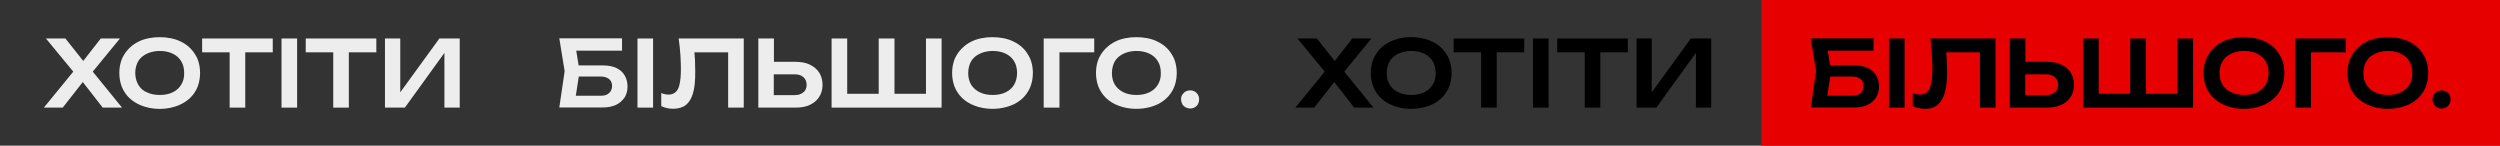
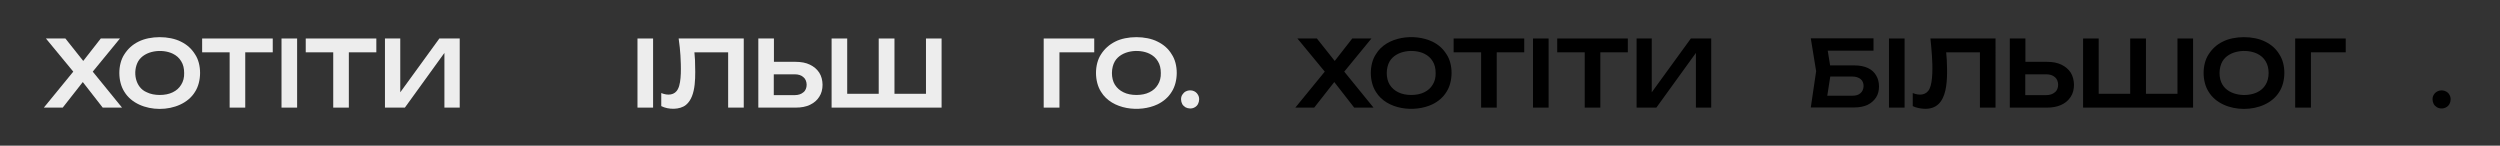
<svg xmlns="http://www.w3.org/2000/svg" version="1.1" id="Слой_1" x="0px" y="0px" viewBox="0 0 1682 98" style="enable-background:new 0 0 1682 98;" xml:space="preserve">
  <rect x="0" y="0" width="1682" height="98" fill="#333333" stroke="none" />
  <style type="text/css">
	.st0{fill:#E60000;}
	.st1{fill:#EDEDED;}
</style>
-   <rect x="1185" class="st0" width="497" height="98" />
  <g>
    <rect x="1270.9" y="25.9" width="10.5" height="46.5" />
    <path d="M1386.9,43.5c-2.7-1.3-5.9-1.9-9.6-1.9h-14.6V25.9h-10.5v46.5h25.2c6.5,0,12.5-2.1,15.8-7.3c3-4.5,2.8-11.7,0-16.2   C1391.7,46.6,1389.6,44.8,1386.9,43.5z M1382.5,62.1c-1.4,1.2-3.3,1.9-5.8,1.9h-14.1V50h14.1c2.4,0,4.4,0.6,5.8,1.9   C1385.4,54.1,1385.5,59.9,1382.5,62.1z" />
    <path d="M1299.8,37.3c0.5,7.2,0.7,17.7-1.6,22.4c-2.1,4.5-7,4.7-11.3,2.9v8.8c1.2,0.6,2.4,1,3.9,1.3c20.1,4.1,19.6-17.5,19-32.3   c-0.1-1.7-0.2-3.4-0.4-5.2h22.7v37.2h10.5V25.9h-43.8C1299.2,30.1,1299.6,33.9,1299.8,37.3z" />
    <path d="M1256.8,45.8c-2.5-1.2-5.6-1.8-9.3-1.8h-16.2l-1.6-9.9h30.8v-8.3h-42.2l3.6,22.1l-3.6,24.4h29.2c3.5,0,6.4-0.6,8.9-1.7   c2.5-1.2,4.4-2.9,5.8-5c2.7-4,2.6-10.8,0.1-14.8C1261.1,48.7,1259.3,47,1256.8,45.8z M1251.7,62.7c-1.3,1.2-3.1,1.7-5.4,1.7h-16.9   l2-12.9h14.9c2.3,0,4.1,0.6,5.5,1.7C1254.6,55.3,1254.4,60.6,1251.7,62.7z" />
-     <path d="M1620.8,28c-7.9-4-20.6-4-28.5,0c-4,2-7.2,4.9-9.5,8.5c-4.6,6.9-4.5,18.4,0,25.3c7.2,12,26.1,14.1,38,8.4   c4.1-2,7.3-4.8,9.5-8.4c4.5-6.9,4.6-18.5,0-25.3C1628.1,32.8,1624.9,30,1620.8,28z M1621,57c-1.3,2.2-3.2,3.9-5.7,5.1   c-4.6,2.4-12.8,2.4-17.4,0c-2.5-1.2-4.4-2.9-5.8-5.1c-2.7-4.3-2.6-11.4,0-15.8c4.4-7.3,16.1-8.5,23.2-5.1c2.5,1.2,4.4,2.9,5.7,5.1   c1.4,2.2,2,4.9,2,7.9C1623.1,52.1,1622.4,54.8,1621,57z" />
    <polygon points="1465,63.1 1443.8,63.1 1443.8,25.9 1433.2,25.9 1433.2,63.1 1412,63.1 1412,25.9 1401.5,25.9 1401.5,72.4    1475.5,72.4 1475.5,25.9 1465,25.9  " />
    <path d="M1648,63.8c-0.5-1-1.3-1.7-2.2-2.2c-2.8-1.6-6.8-0.7-8.4,2.2c-1.1,1.8-1,4.3,0,6.2c0.5,0.9,1.3,1.6,2.2,2.2   c2.9,1.6,6.8,0.7,8.4-2.2C1649,68.1,1649.1,65.6,1648,63.8z" />
    <polygon points="1544.2,72.4 1554.8,72.4 1554.8,35.2 1578.2,35.2 1578.2,25.9 1544.2,25.9  " />
    <path d="M1524,28c-7.9-4-20.6-4-28.5,0c-4.1,2-7.2,4.9-9.5,8.5c-4.6,6.9-4.5,18.4,0,25.3c9.3,15.3,38.2,15.3,47.5,0   c4.5-6.9,4.6-18.5,0-25.3C1531.3,32.8,1528.1,30,1524,28z M1524.3,57c-1.3,2.2-3.2,3.9-5.7,5.1c-7.2,3.4-18.9,2.2-23.3-5.1   c-2.7-4.3-2.6-11.4,0-15.8c4.4-7.3,16.1-8.5,23.3-5.1c2.5,1.2,4.4,2.9,5.7,5.1C1527,45.4,1527,52.8,1524.3,57z" />
  </g>
  <g>
    <polygon points="978,35.2 996.5,35.2 996.5,72.4 1007,72.4 1007,35.2 1025.5,35.2 1025.5,25.9 978,25.9  " />
    <polygon points="922.7,25.9 909.8,25.9 898,41 886,25.9 872.9,25.9 891.3,48.2 871.5,72.4 884.2,72.4 897.7,55.2 911.1,72.4    924.1,72.4 904.4,48.2  " />
    <path d="M963.7,28c-12-5.7-30.8-3.6-38,8.5c-4.6,6.9-4.5,18.4,0,25.3c7.3,12,26,14.1,38,8.4c4.1-2,7.3-4.8,9.5-8.4   c4.5-6.9,4.6-18.5,0-25.3C970.9,32.8,967.8,30,963.7,28z M963.9,57c-1.3,2.2-3.2,3.9-5.7,5.1c-4.7,2.4-12.7,2.4-17.4,0   c-2.5-1.2-4.4-2.9-5.8-5.1c-2.7-4.3-2.6-11.4,0-15.8c4.4-7.3,16.1-8.5,23.2-5.1c2.5,1.2,4.4,2.9,5.7,5.1c1.4,2.2,2,4.9,2,7.9   C966,52.1,965.3,54.8,963.9,57z" />
    <polygon points="1137.6,25.9 1111.3,62.1 1111.3,25.9 1101.1,25.9 1101.1,72.4 1114.4,72.4 1141,35.6 1141,72.4 1151.3,72.4    1151.3,25.9  " />
    <polygon points="1047.7,35.2 1066.2,35.2 1066.2,72.4 1076.7,72.4 1076.7,35.2 1095.2,35.2 1095.2,25.9 1047.7,25.9  " />
    <rect x="1031.4" y="25.9" width="10.5" height="46.5" />
  </g>
  <g>
    <rect x="428.9" y="25.9" class="st1" width="10.5" height="46.5" />
    <path class="st1" d="M457.8,37.3c0.4,7.2,0.8,17.7-1.6,22.4c-2.1,4.5-7,4.7-11.3,2.9v8.8c4.9,2.5,12.5,2.5,16.6-0.8   c7.3-6,6.3-20.3,6.1-30.2c-0.1-1.7-0.2-3.4-0.4-5.2h22.7v37.2h10.5V25.9h-43.8C457.2,30.1,457.6,33.9,457.8,37.3z" />
-     <path class="st1" d="M414.8,45.8c-2.5-1.2-5.6-1.8-9.3-1.8h-16.2l-1.6-9.9h30.8v-8.3h-42.2l3.6,22.1l-3.6,24.4h29.2   c3.5,0,6.4-0.6,8.9-1.7c2.5-1.2,4.4-2.9,5.8-5c2.7-4,2.6-10.8,0.1-14.8C419.1,48.7,417.3,47,414.8,45.8z M409.7,62.7   c-1.3,1.2-3.1,1.7-5.4,1.7h-16.9l2-12.9h14.9c2.3,0,4.1,0.6,5.5,1.7C412.6,55.3,412.4,60.6,409.7,62.7z" />
    <path class="st1" d="M806,63.8c-1.6-3-5.5-3.8-8.4-2.2c-0.9,0.5-1.6,1.3-2.2,2.2c-1.1,1.8-1,4.3,0,6.2c0.5,0.9,1.3,1.6,2.2,2.2   c1.9,1,4.4,1.1,6.2,0c1-0.5,1.7-1.3,2.2-2.2C807,68.1,807.1,65.6,806,63.8z" />
-     <path class="st1" d="M682,28c-7.9-4-20.6-4-28.5,0c-4,2-7.2,4.9-9.5,8.5c-4.6,6.9-4.5,18.4,0,25.3c7.3,12,26,14.1,38,8.4   c4.1-2,7.3-4.8,9.5-8.4c4.5-6.9,4.6-18.5,0-25.3C689.3,32.8,686.1,30,682,28z M682.3,57c-1.3,2.2-3.2,3.9-5.7,5.1   c-4.7,2.4-12.7,2.4-17.4,0c-2.5-1.2-4.4-2.9-5.8-5.1c-2.7-4.3-2.6-11.4,0-15.8c4.4-7.3,16.1-8.5,23.2-5.1c2.5,1.2,4.4,2.9,5.7,5.1   C685,45.4,684.9,52.7,682.3,57z" />
    <polygon class="st1" points="702.2,72.4 712.8,72.4 712.8,35.2 736.2,35.2 736.2,25.9 702.2,25.9  " />
    <path class="st1" d="M778.8,28c-7.8-4-20.7-4-28.5,0c-4,2-7.2,4.9-9.5,8.5c-4.6,6.9-4.5,18.4,0,25.3c7.3,12,26,14.1,38,8.4   c4.1-2,7.3-4.8,9.5-8.4c4.5-6.9,4.6-18.5,0-25.3C786.1,32.8,782.9,30,778.8,28z M779,57c-1.3,2.2-3.2,3.9-5.7,5.1   c-4.7,2.4-12.7,2.4-17.4,0c-2.5-1.2-4.4-2.9-5.8-5.1c-2.7-4.3-2.6-11.4,0-15.8c4.4-7.3,16.1-8.5,23.2-5.1c2.5,1.2,4.4,2.9,5.7,5.1   c1.4,2.2,2,4.9,2,7.9C781.1,52.1,780.4,54.8,779,57z" />
    <polygon class="st1" points="623,63.1 601.8,63.1 601.8,25.9 591.2,25.9 591.2,63.1 570,63.1 570,25.9 559.5,25.9 559.5,72.4    633.5,72.4 633.5,25.9 623,25.9  " />
    <path class="st1" d="M544.9,43.5c-2.7-1.3-5.9-1.9-9.6-1.9h-14.6V25.9h-10.5v46.5h25.2c3.7,0,6.9-0.6,9.6-1.9   c2.7-1.3,4.8-3.1,6.2-5.4c3-4.4,2.9-11.7,0-16.2C549.7,46.6,547.6,44.8,544.9,43.5z M540.5,62.1c-1.4,1.2-3.3,1.9-5.8,1.9h-14.1V50   h14.1c2.4,0,4.4,0.6,5.8,1.9C543.4,54.1,543.5,59.9,540.5,62.1z" />
  </g>
  <g>
    <polygon class="st1" points="80.7,25.9 67.8,25.9 56,41 44,25.9 30.9,25.9 49.3,48.2 29.5,72.4 42.2,72.4 55.7,55.2 69.1,72.4    82.1,72.4 62.4,48.2  " />
    <path class="st1" d="M121.7,28c-7.9-4-20.6-4-28.5,0c-4.1,2-7.2,4.9-9.5,8.5c-4.6,6.9-4.5,18.4,0,25.3c9.3,15.3,38.2,15.3,47.5,0   c4.5-6.9,4.6-18.5,0-25.3C128.9,32.8,125.8,30,121.7,28z M121.9,57c-1.3,2.2-3.2,3.9-5.7,5.1c-4.7,2.4-12.7,2.4-17.4,0   c-7.9-3.2-9.7-14-5.8-20.9c4.4-7.3,16.1-8.5,23.2-5.1c2.5,1.2,4.4,2.9,5.7,5.1c1.4,2.2,2,4.9,2,7.9C124,52.1,123.3,54.8,121.9,57z" />
    <rect x="189.4" y="25.9" class="st1" width="10.5" height="46.5" />
    <polygon class="st1" points="136,35.2 154.5,35.2 154.5,72.4 165,72.4 165,35.2 183.5,35.2 183.5,25.9 136,25.9  " />
    <polygon class="st1" points="295.6,25.9 269.3,62.1 269.3,25.9 259,25.9 259,72.4 272.4,72.4 299,35.6 299,72.4 309.3,72.4    309.3,25.9  " />
    <polygon class="st1" points="205.7,35.2 224.2,35.2 224.2,72.4 234.7,72.4 234.7,35.2 253.2,35.2 253.2,25.9 205.7,25.9  " />
  </g>
</svg>